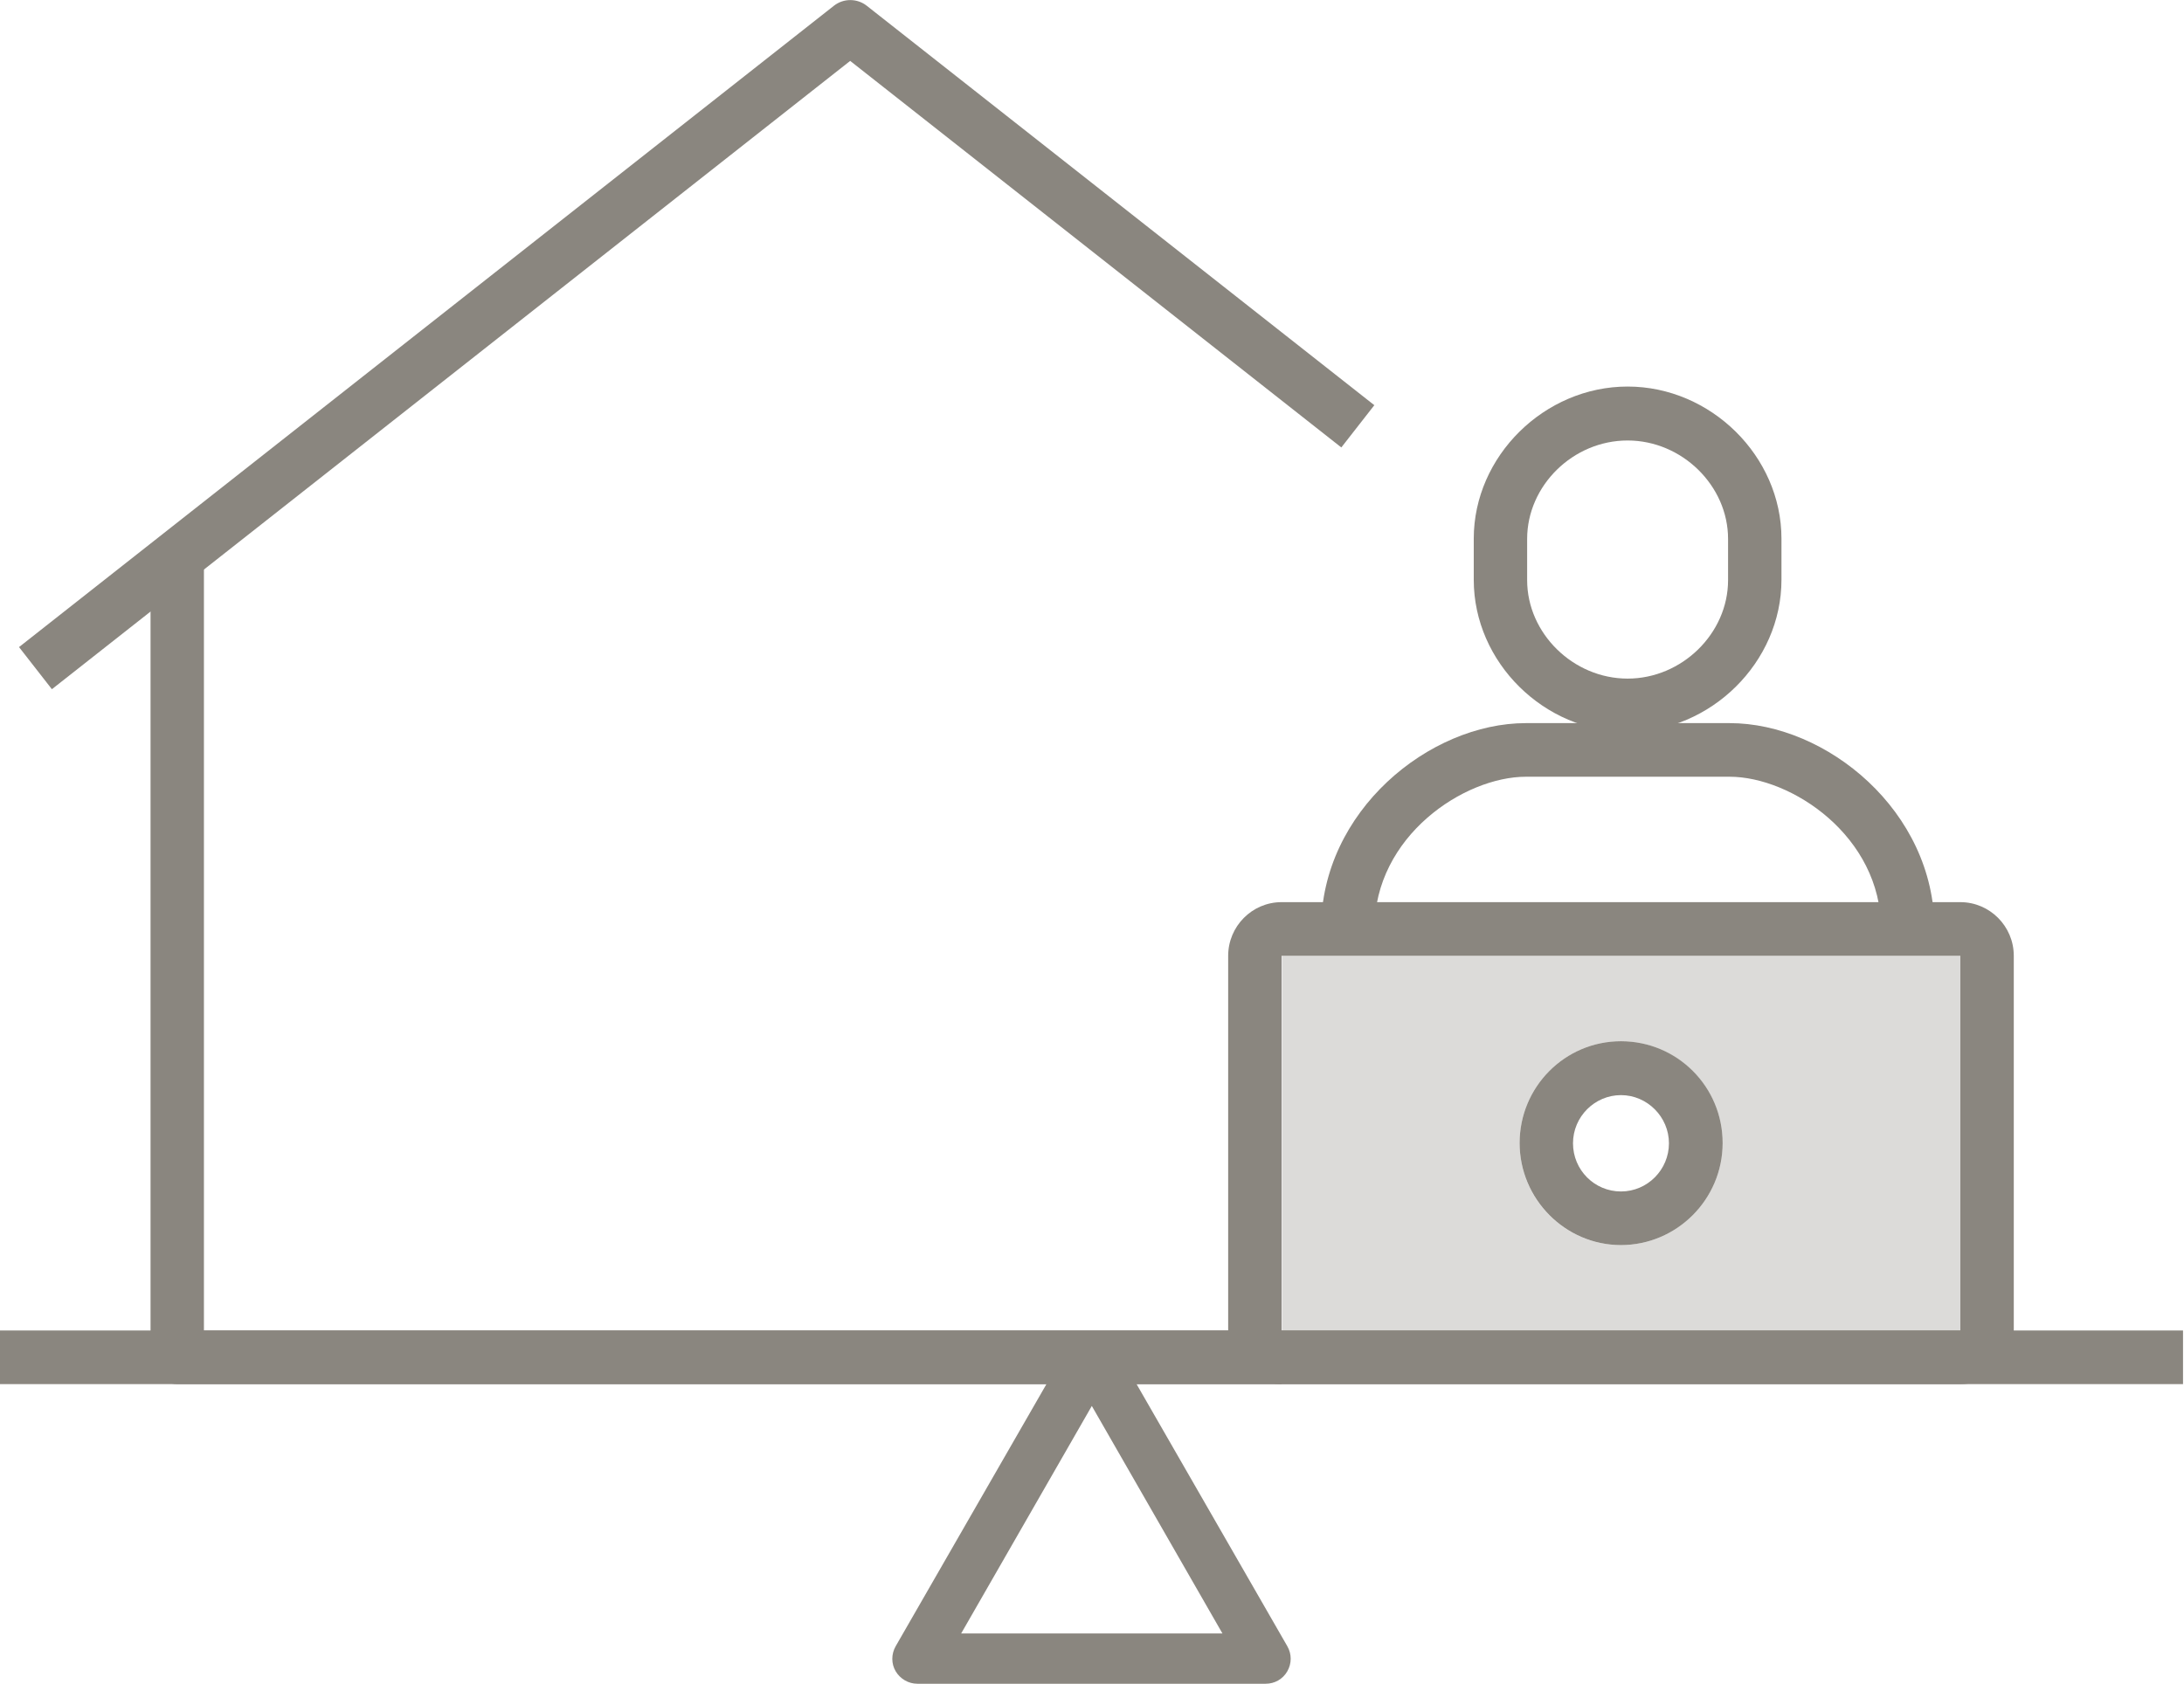
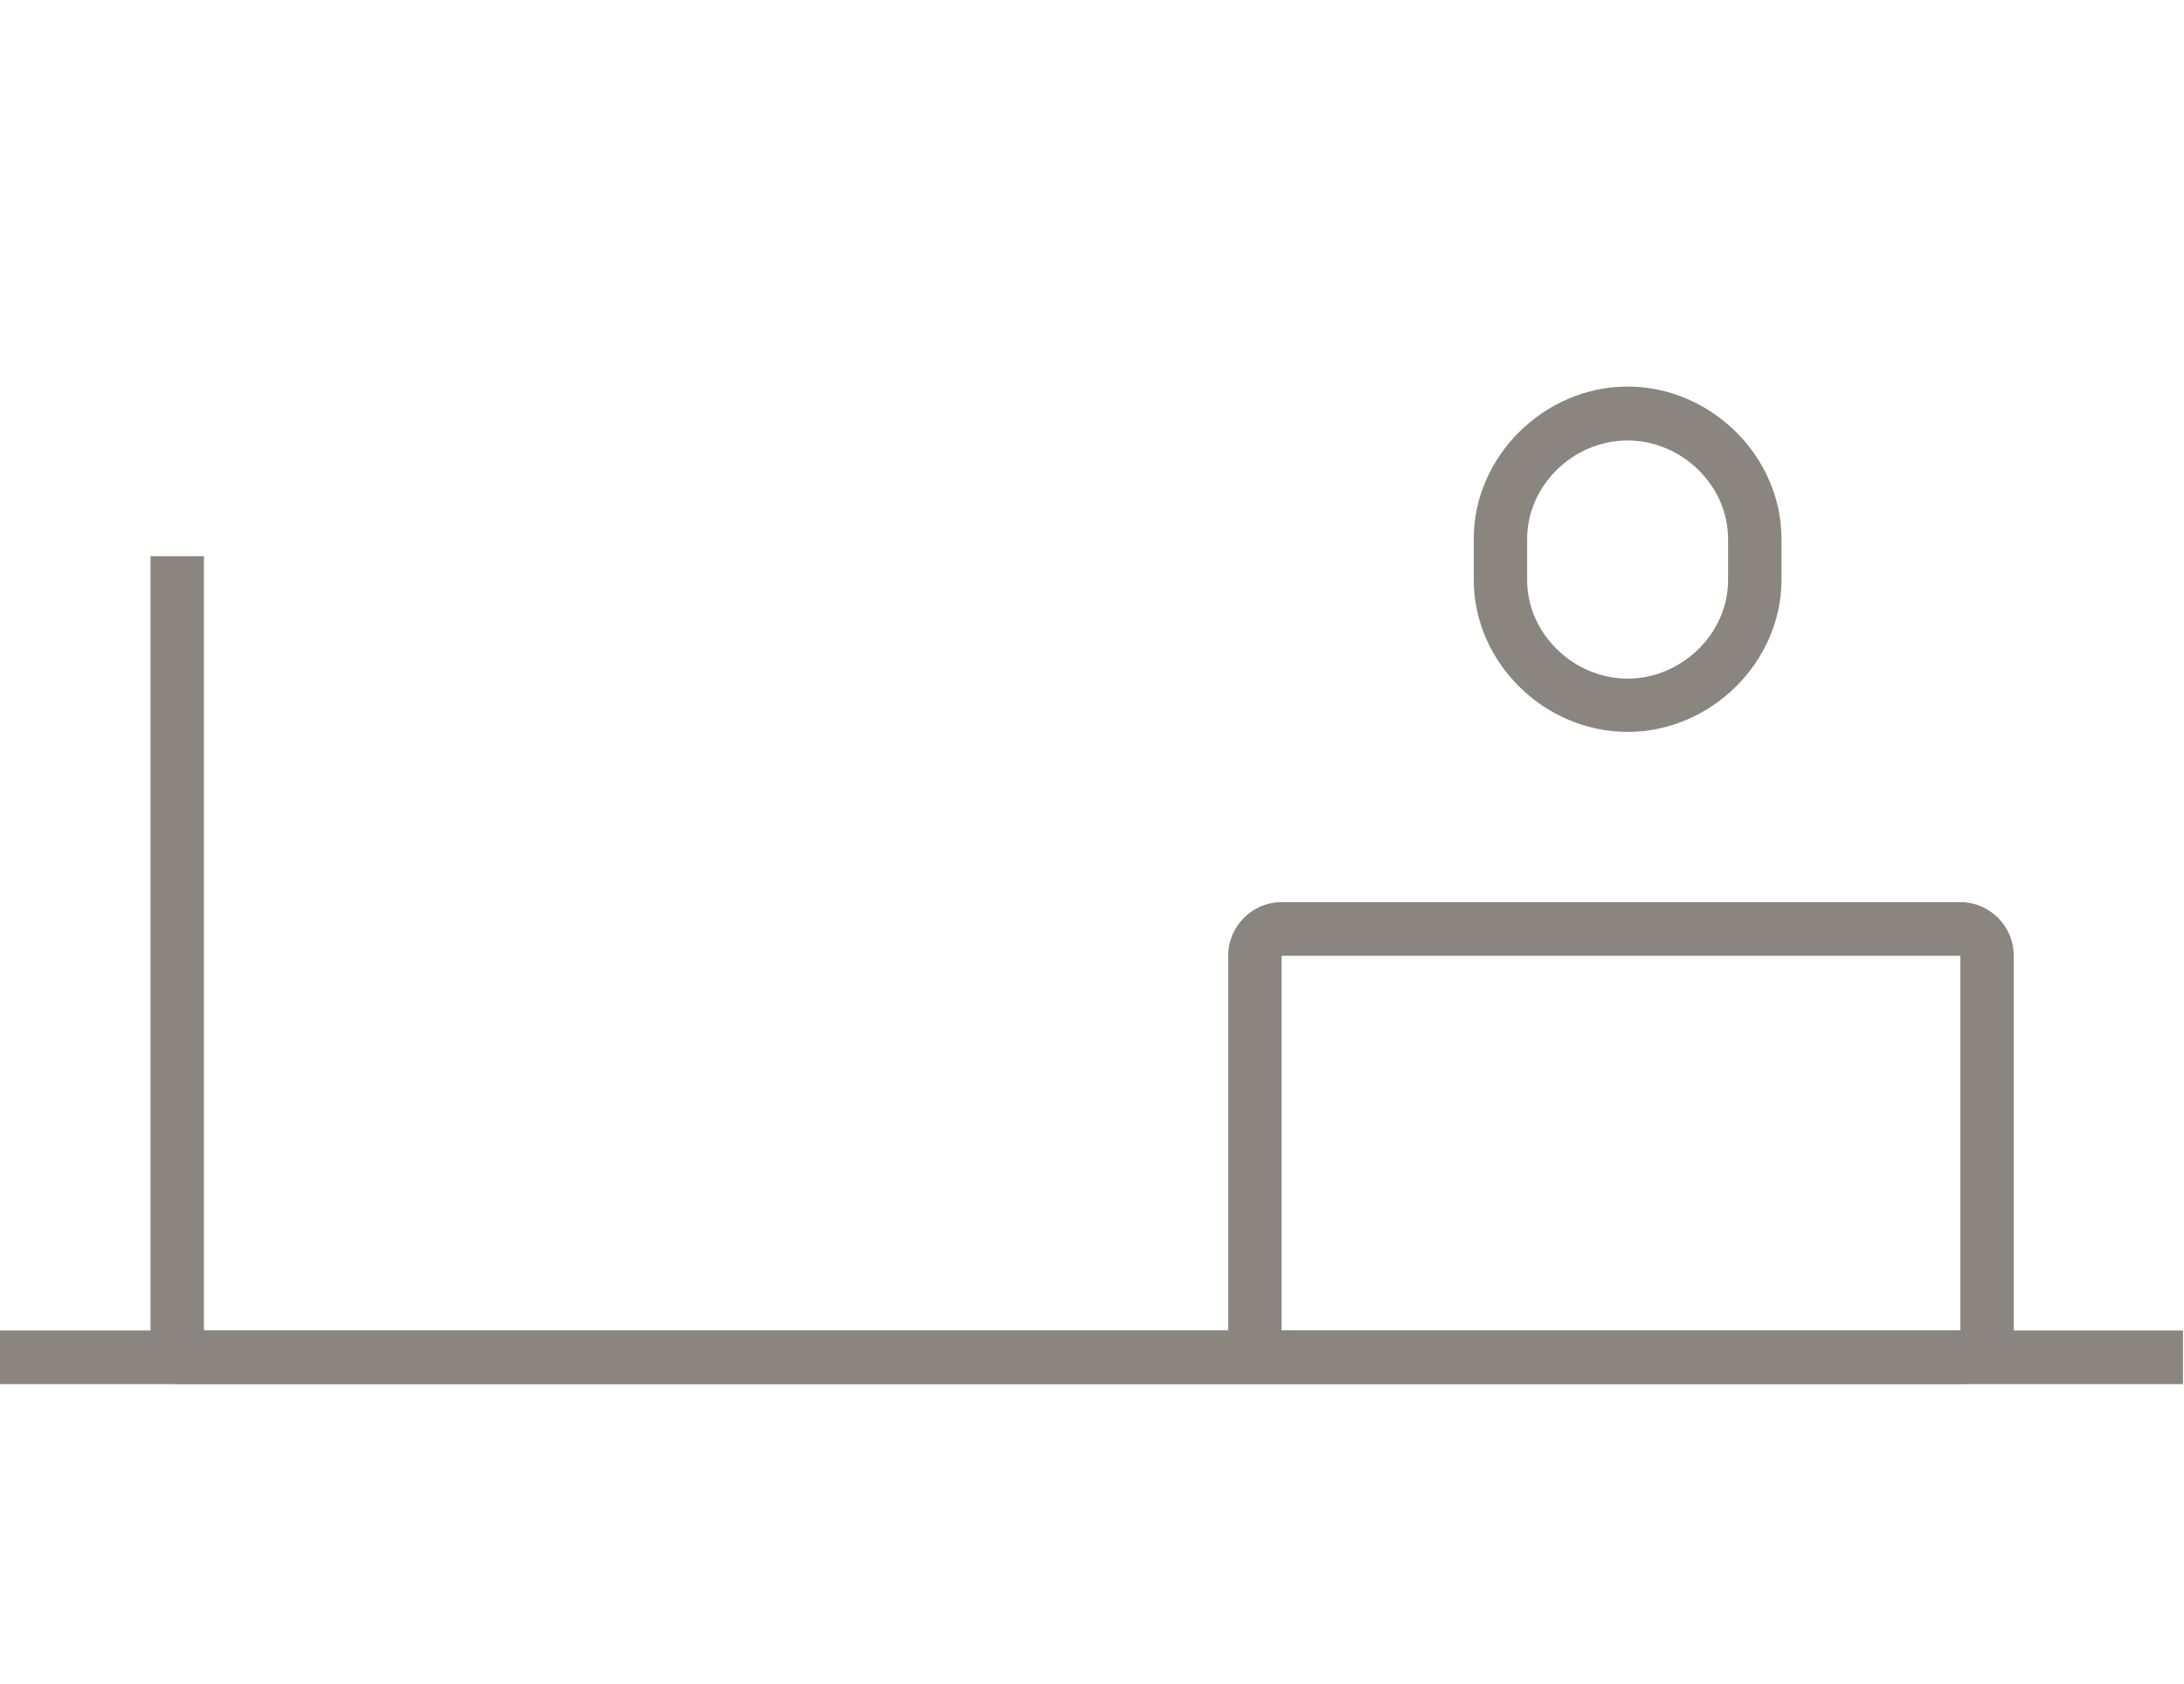
<svg xmlns="http://www.w3.org/2000/svg" width="83" height="64" viewBox="0 0 83 64" fill="none">
  <g clip-path="url(#clip0_959_1925)">
    <path d="M61.855 27.82C58.679 27.82 56.008 25.172 56.008 22.04V20.474C56.008 17.342 58.691 14.693 61.855 14.693C65.019 14.693 67.702 17.342 67.702 20.474V22.04C67.702 25.172 65.019 27.82 61.855 27.82ZM61.855 16.743C59.78 16.743 58.037 18.459 58.037 20.485V22.051C58.037 24.078 59.791 25.794 61.855 25.794C63.919 25.794 65.673 24.078 65.673 22.051V20.485C65.673 18.459 63.919 16.743 61.855 16.743Z" fill="#8A867F" />
-     <path d="M73.516 35.305H71.487C71.487 31.781 68.081 29.524 65.731 29.524H57.992C55.642 29.524 52.236 31.781 52.236 35.305H50.207C50.207 30.826 54.323 27.486 57.992 27.486H65.731C69.411 27.486 73.516 30.826 73.516 35.305Z" fill="#8A867F" />
    <path d="M48.716 52.611H6.741C6.179 52.611 5.721 52.151 5.721 51.587V21.142H7.75V50.573H48.704V52.611H48.716Z" fill="#8A867F" />
    <path d="M74.501 34.291H48.704C47.581 34.291 46.675 35.213 46.675 36.33V50.573C46.675 51.702 47.592 52.611 48.704 52.611H74.501C75.613 52.611 76.531 51.69 76.531 50.573V36.33C76.531 35.201 75.613 34.291 74.501 34.291ZM74.501 50.573H48.704V36.33H74.501V50.573Z" fill="#8A867F" />
-     <path opacity="0.3" d="M48.716 36.33V50.573H74.513V36.33H48.716ZM61.603 47.326C59.47 47.326 57.751 45.587 57.751 43.446C57.751 41.304 59.482 39.577 61.603 39.577C63.724 39.577 65.467 41.316 65.467 43.446C65.467 45.576 63.735 47.326 61.603 47.326Z" fill="#8A867F" />
-     <path d="M61.603 39.577C59.471 39.577 57.751 41.315 57.751 43.446C57.751 45.576 59.482 47.326 61.603 47.326C63.724 47.326 65.467 45.587 65.467 43.446C65.467 41.304 63.736 39.577 61.603 39.577ZM61.603 45.288C60.594 45.288 59.78 44.47 59.78 43.457C59.78 42.444 60.606 41.626 61.603 41.626C62.601 41.626 63.426 42.455 63.426 43.457C63.426 44.459 62.612 45.288 61.603 45.288Z" fill="#8A867F" />
-     <path d="M52.236 15.407L32.94 0.219C32.573 -0.069 32.057 -0.069 31.691 0.219L0.723 24.596L1.972 26.197L32.31 2.315L50.975 17.008L52.225 15.407H52.236Z" fill="#8A867F" />
-     <path d="M48.097 64H34.866C34.522 64 34.212 63.815 34.04 63.528C33.868 63.24 33.868 62.871 34.04 62.572L40.656 51.069C40.828 50.769 41.137 50.596 41.481 50.596C41.825 50.596 42.135 50.781 42.307 51.069L48.922 62.572C49.094 62.871 49.094 63.228 48.922 63.528C48.75 63.827 48.441 64 48.097 64ZM36.517 62.088H46.457L41.493 53.441L36.528 62.088H36.517Z" fill="#8A867F" />
    <path d="M82.963 50.573H0V52.611H82.963V50.573Z" fill="#8A867F" />
  </g>
  <defs>
    <clipPath id="clip0_959_1925">
      <rect width="82.963" height="64" fill="white" />
    </clipPath>
  </defs>
</svg>